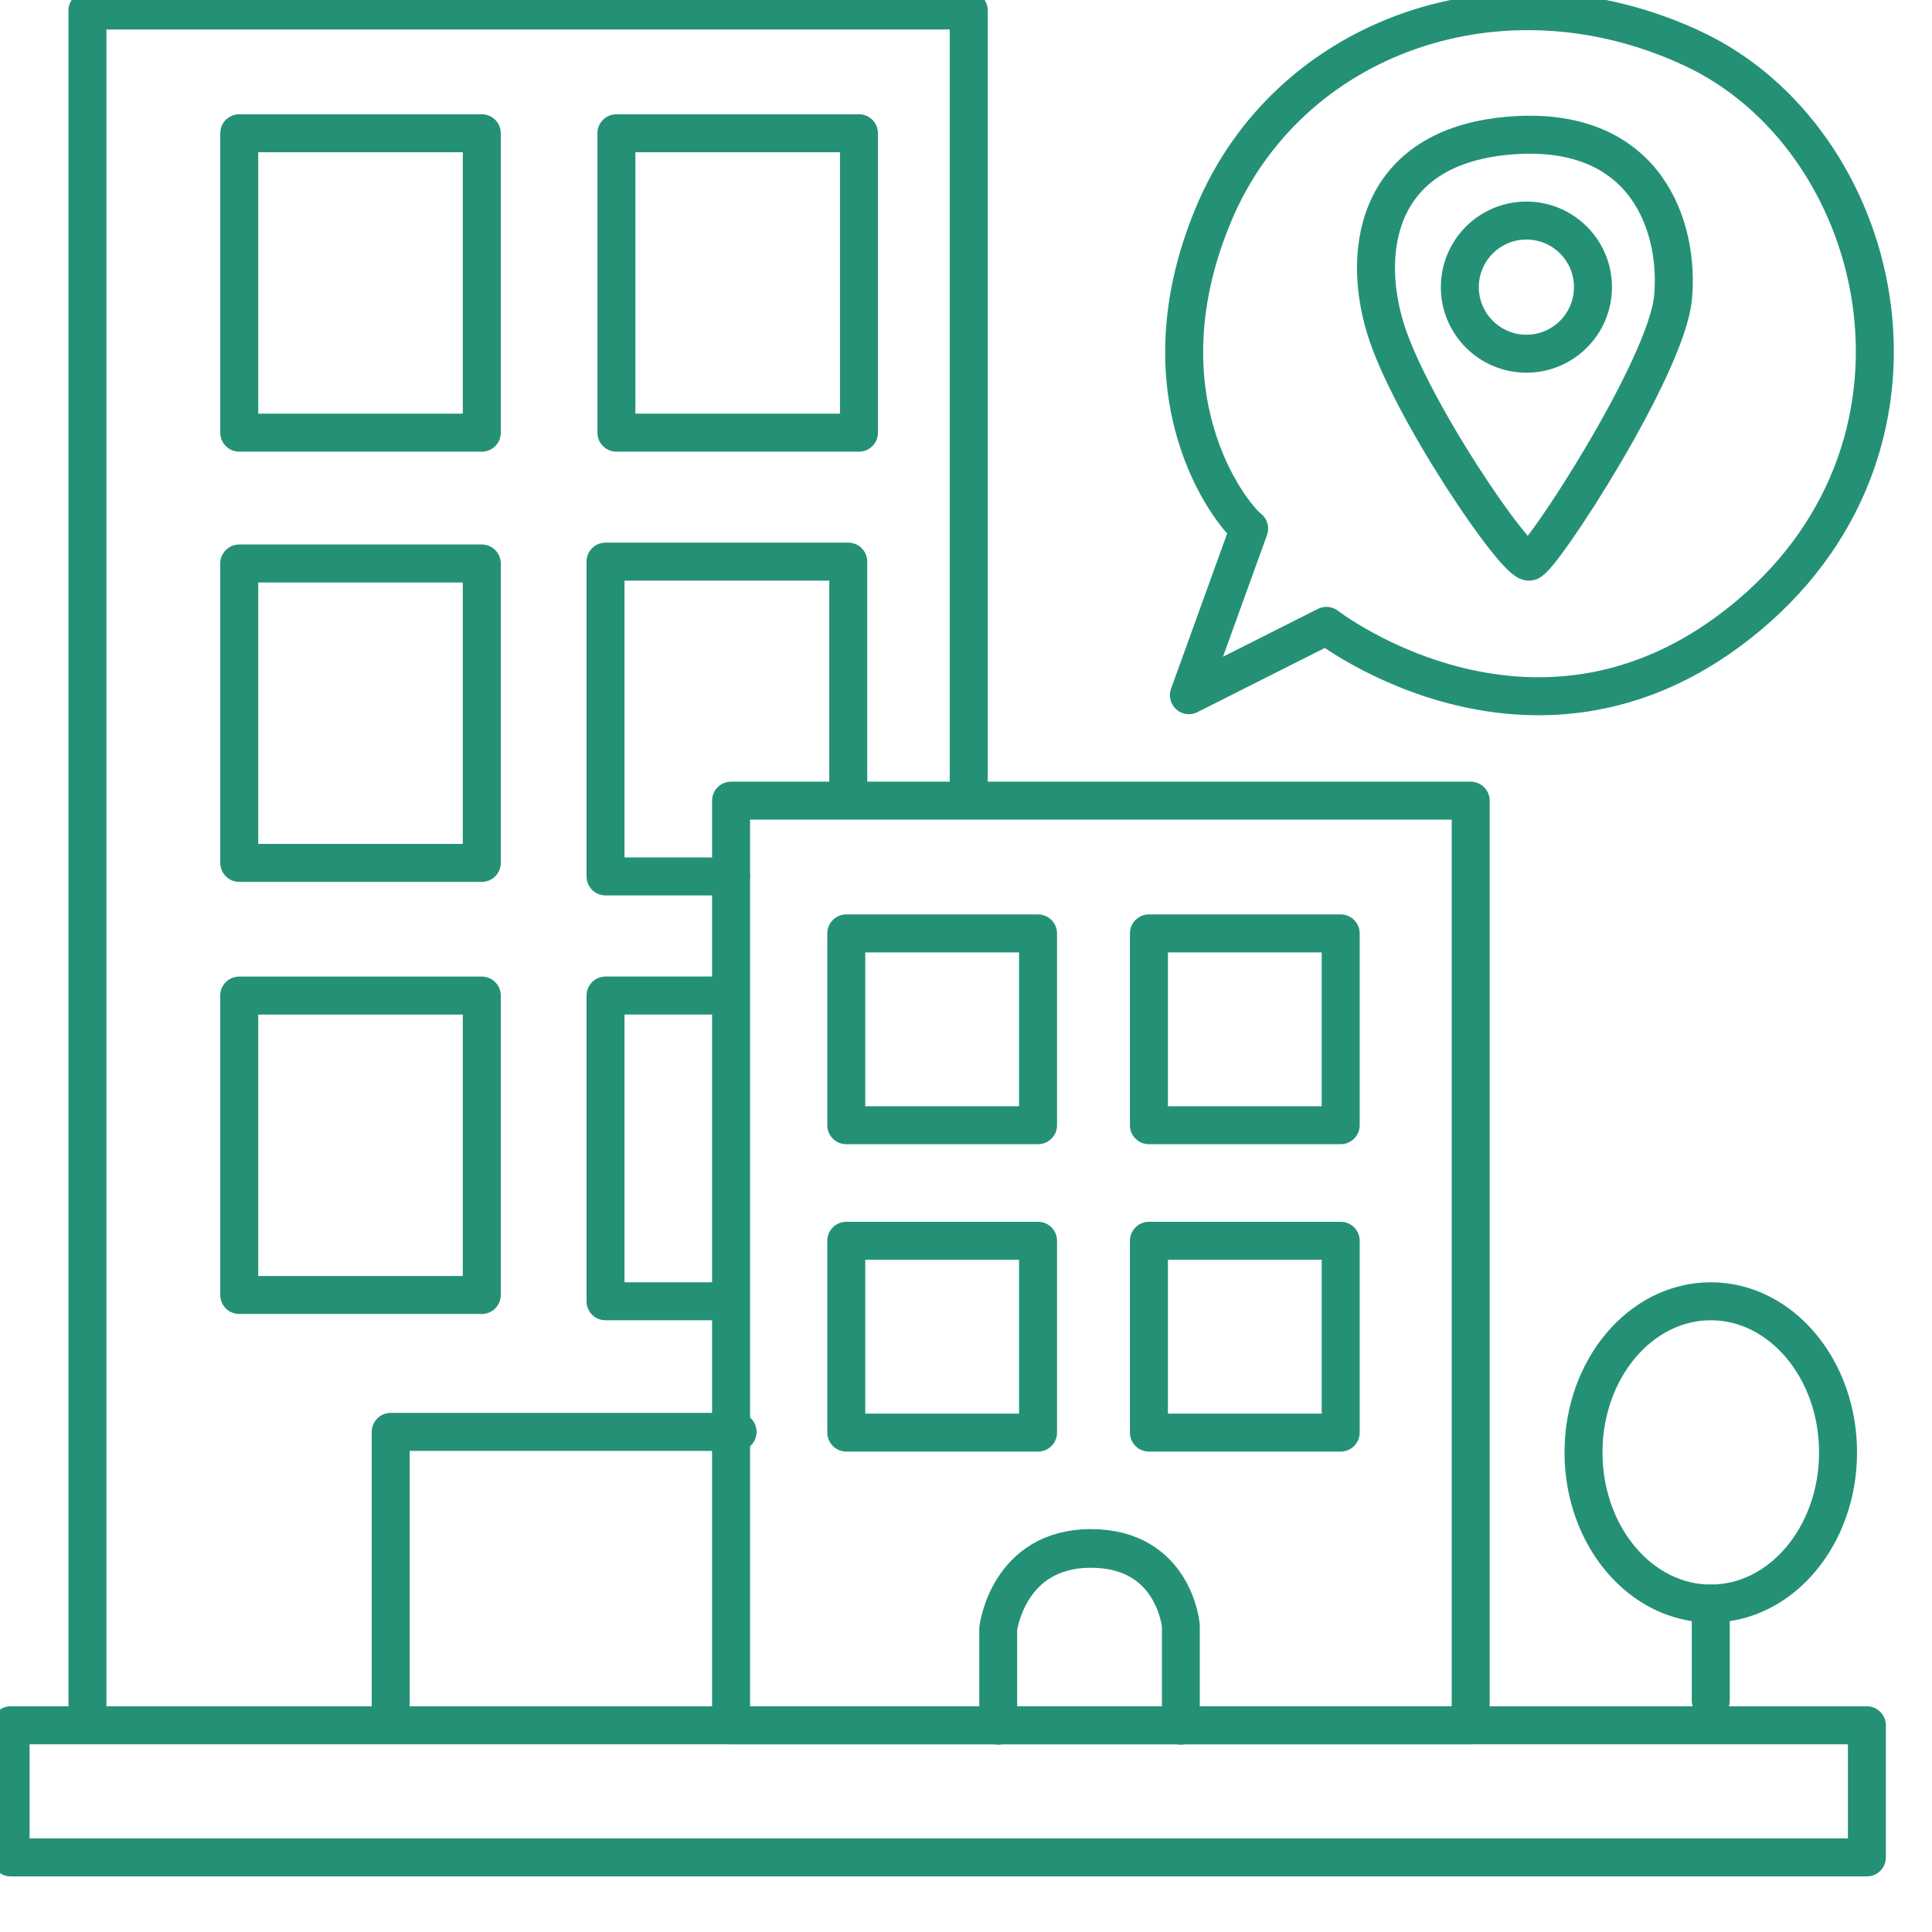
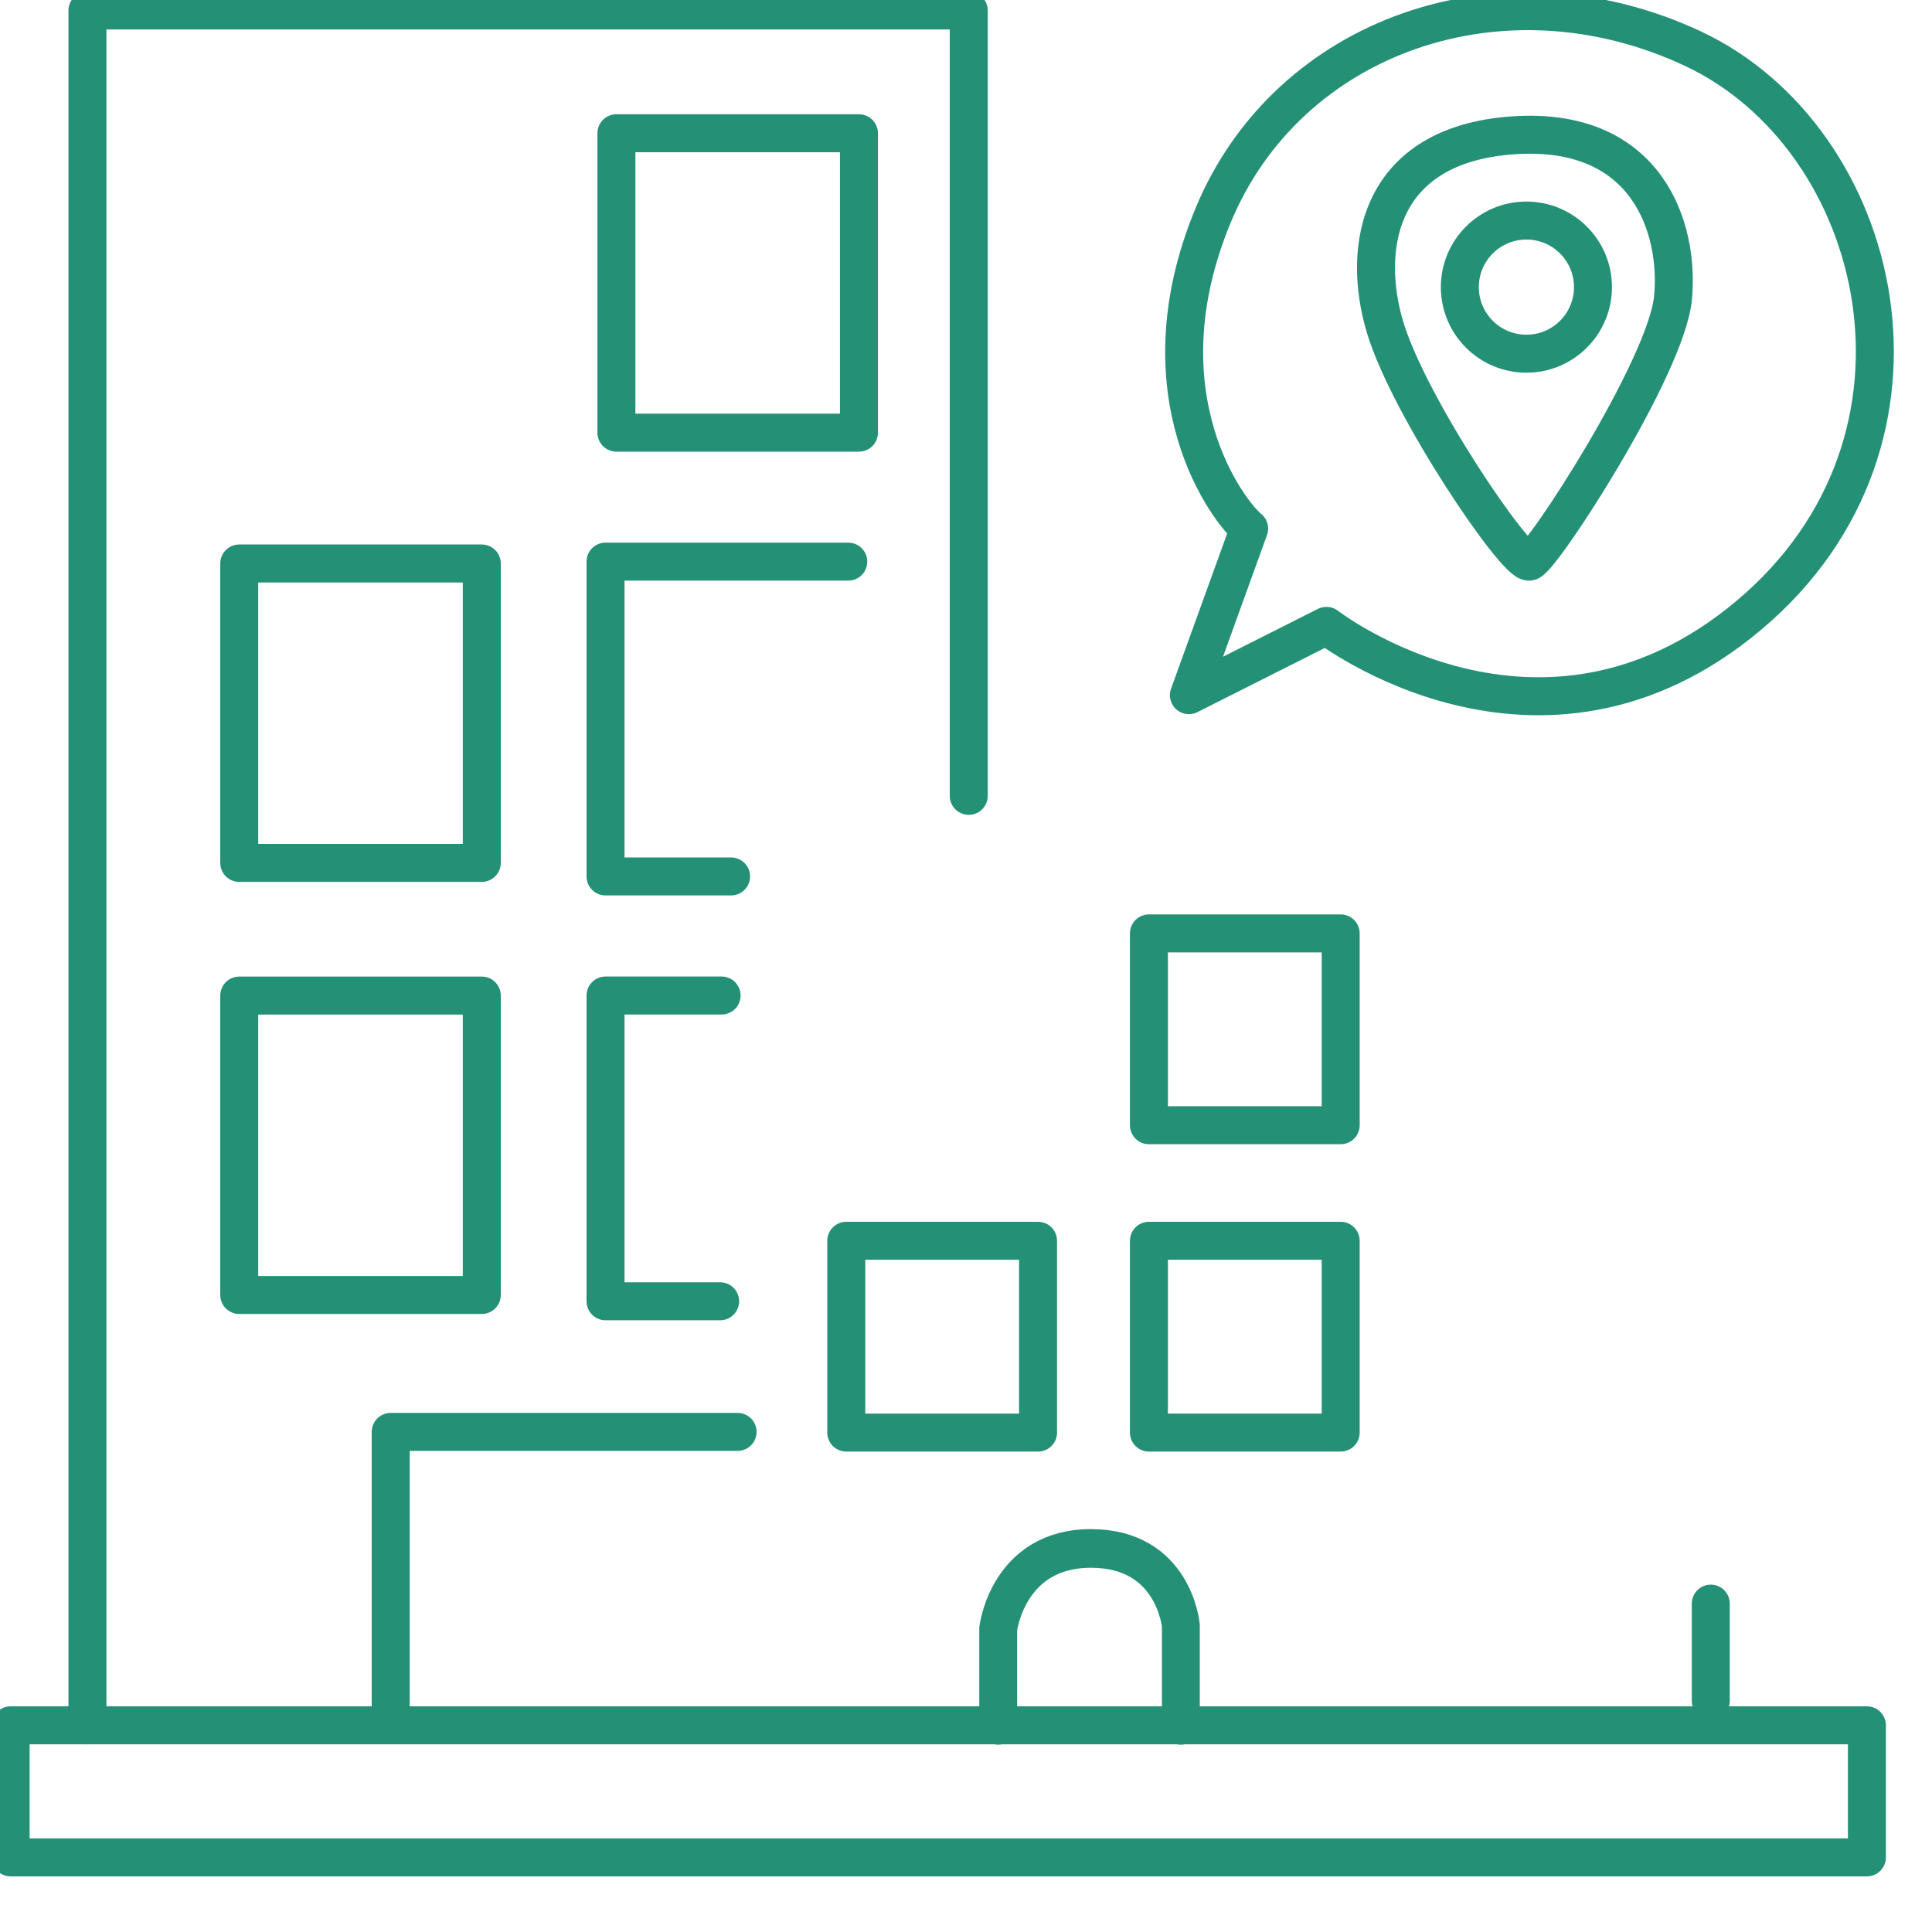
<svg xmlns="http://www.w3.org/2000/svg" width="100%" height="100%" viewBox="0 0 28 28" xml:space="preserve" style="fill-rule:evenodd;clip-rule:evenodd;stroke-linecap:round;stroke-linejoin:round;stroke-miterlimit:1.5;">
  <g transform="matrix(1,0,0,1,-20.461,-479.143)">
    <g transform="matrix(1,0,0,1.059,0,0)">
      <g transform="matrix(1.079,0,0,1.019,-295.87,220.726)">
        <g transform="matrix(0.895,0,0,0.895,30.969,23.073)">
          <path d="M311.709,236.232L310.805,238.732L312.869,237.692C312.869,237.692 316.07,240.172 319.21,237.532C322.351,234.891 321.23,230.371 318.37,229.031C315.51,227.69 312.289,228.831 311.169,231.531C310.049,234.231 311.409,235.992 311.709,236.232Z" style="fill:none;stroke:#249176;stroke-width:0.57px;" />
        </g>
        <g transform="matrix(0.895,0,0,0.895,30.969,23.073)">
          <path d="M315.916,236.728C316.11,236.672 317.97,233.811 318.07,232.771C318.17,231.731 317.69,230.191 315.67,230.331C313.649,230.471 313.389,232.011 313.749,233.211C314.109,234.411 315.723,236.784 315.916,236.728Z" style="fill:none;stroke:#249176;stroke-width:0.57px;" />
        </g>
        <g transform="matrix(0.895,0,0,0.895,30.969,23.073)">
          <circle cx="315.87" cy="232.609" r="0.999" style="fill:none;stroke:#249176;stroke-width:0.57px;" />
        </g>
        <g transform="matrix(0.877,0,0,0.895,36.407,23.073)">
          <path d="M308.063,254.19L308.063,252.741C308.063,252.741 308.209,251.536 309.483,251.536C310.758,251.536 310.86,252.694 310.86,252.694L310.86,254.19" style="fill:none;stroke:#249176;stroke-width:0.58px;" />
        </g>
        <g transform="matrix(0.895,0,0,0.895,30.969,23.073)">
-           <ellipse cx="318.637" cy="250.095" rx="1.91" ry="2.268" style="fill:none;stroke:#249176;stroke-width:0.57px;" />
-         </g>
+           </g>
        <g transform="matrix(0.895,0,0,0.895,30.969,23.073)">
          <path d="M318.637,252.364L318.637,253.82" style="fill:none;stroke:#249176;stroke-width:0.57px;" />
        </g>
        <g transform="matrix(0.895,0,0,0.895,30.969,23.073)">
          <path d="M303.792,243.239L302.05,243.239L302.05,247.827L303.77,247.827" style="fill:none;stroke:#249176;stroke-width:0.57px;" />
        </g>
        <g transform="matrix(0.895,0,0,0.895,30.969,23.073)">
          <path d="M294.275,254.19L294.275,228.458L307.501,228.458L307.501,240.243" style="fill:none;stroke:#249176;stroke-width:0.57px;" />
        </g>
        <g transform="matrix(0.895,0,0,0.895,30.969,23.073)">
-           <rect x="296.553" y="230.3" width="3.64" height="4.493" style="fill:none;stroke:#249176;stroke-width:0.57px;" />
-         </g>
+           </g>
        <g transform="matrix(0.895,0,0,0.895,30.969,28.851)">
          <rect x="296.553" y="230.3" width="3.64" height="4.493" style="fill:none;stroke:#249176;stroke-width:0.57px;" />
        </g>
        <g transform="matrix(0.895,0,0,0.895,30.969,34.654)">
          <rect x="296.553" y="230.3" width="3.64" height="4.493" style="fill:none;stroke:#249176;stroke-width:0.57px;" />
        </g>
        <g transform="matrix(0.895,0,0,0.895,30.969,23.073)">
          <path d="M304.032,249.787L298.826,249.787L298.826,254.098" style="fill:none;stroke:#249176;stroke-width:0.57px;" />
        </g>
        <g transform="matrix(0.895,0,0,0.895,36.035,23.073)">
          <rect x="296.553" y="230.3" width="3.64" height="4.493" style="fill:none;stroke:#249176;stroke-width:0.57px;" />
        </g>
        <g transform="matrix(0.895,0,0,0.895,30.969,23.073)">
          <rect x="293.122" y="254.19" width="27.858" height="1.982" style="fill:none;stroke:#249176;stroke-width:0.57px;" />
        </g>
        <g transform="matrix(0.895,0,0,0.895,30.969,23.073)">
-           <rect x="303.934" y="240.315" width="11.1" height="13.875" style="fill:none;stroke:#249176;stroke-width:0.57px;" />
+           </g>
+         <g transform="matrix(0.895,0,0,0.895,30.969,23.073)">
+           <path d="M303.934,241.452L302.05,241.452L302.05,236.728L305.693,236.728" style="fill:none;stroke:#249176;stroke-width:0.57px;" />
        </g>
        <g transform="matrix(0.895,0,0,0.895,30.969,23.073)">
-           <path d="M303.934,241.452L302.05,241.452L302.05,236.728L305.693,236.728L305.693,240.2" style="fill:none;stroke:#249176;stroke-width:0.57px;" />
-         </g>
-         <g transform="matrix(0.895,0,0,0.895,30.969,23.073)">
-           <rect x="305.663" y="242.307" width="2.878" height="2.878" style="fill:none;stroke:#249176;stroke-width:0.57px;" />
-         </g>
+           </g>
        <g transform="matrix(0.895,0,0,0.895,30.969,27.201)">
          <rect x="305.663" y="242.307" width="2.878" height="2.878" style="fill:none;stroke:#249176;stroke-width:0.57px;" />
        </g>
        <g transform="matrix(0.895,0,0,0.895,35.034,23.073)">
          <rect x="305.663" y="242.307" width="2.878" height="2.878" style="fill:none;stroke:#249176;stroke-width:0.57px;" />
        </g>
        <g transform="matrix(0.895,0,0,0.895,35.034,27.201)">
          <rect x="305.663" y="242.307" width="2.878" height="2.878" style="fill:none;stroke:#249176;stroke-width:0.57px;" />
        </g>
      </g>
    </g>
  </g>
</svg>